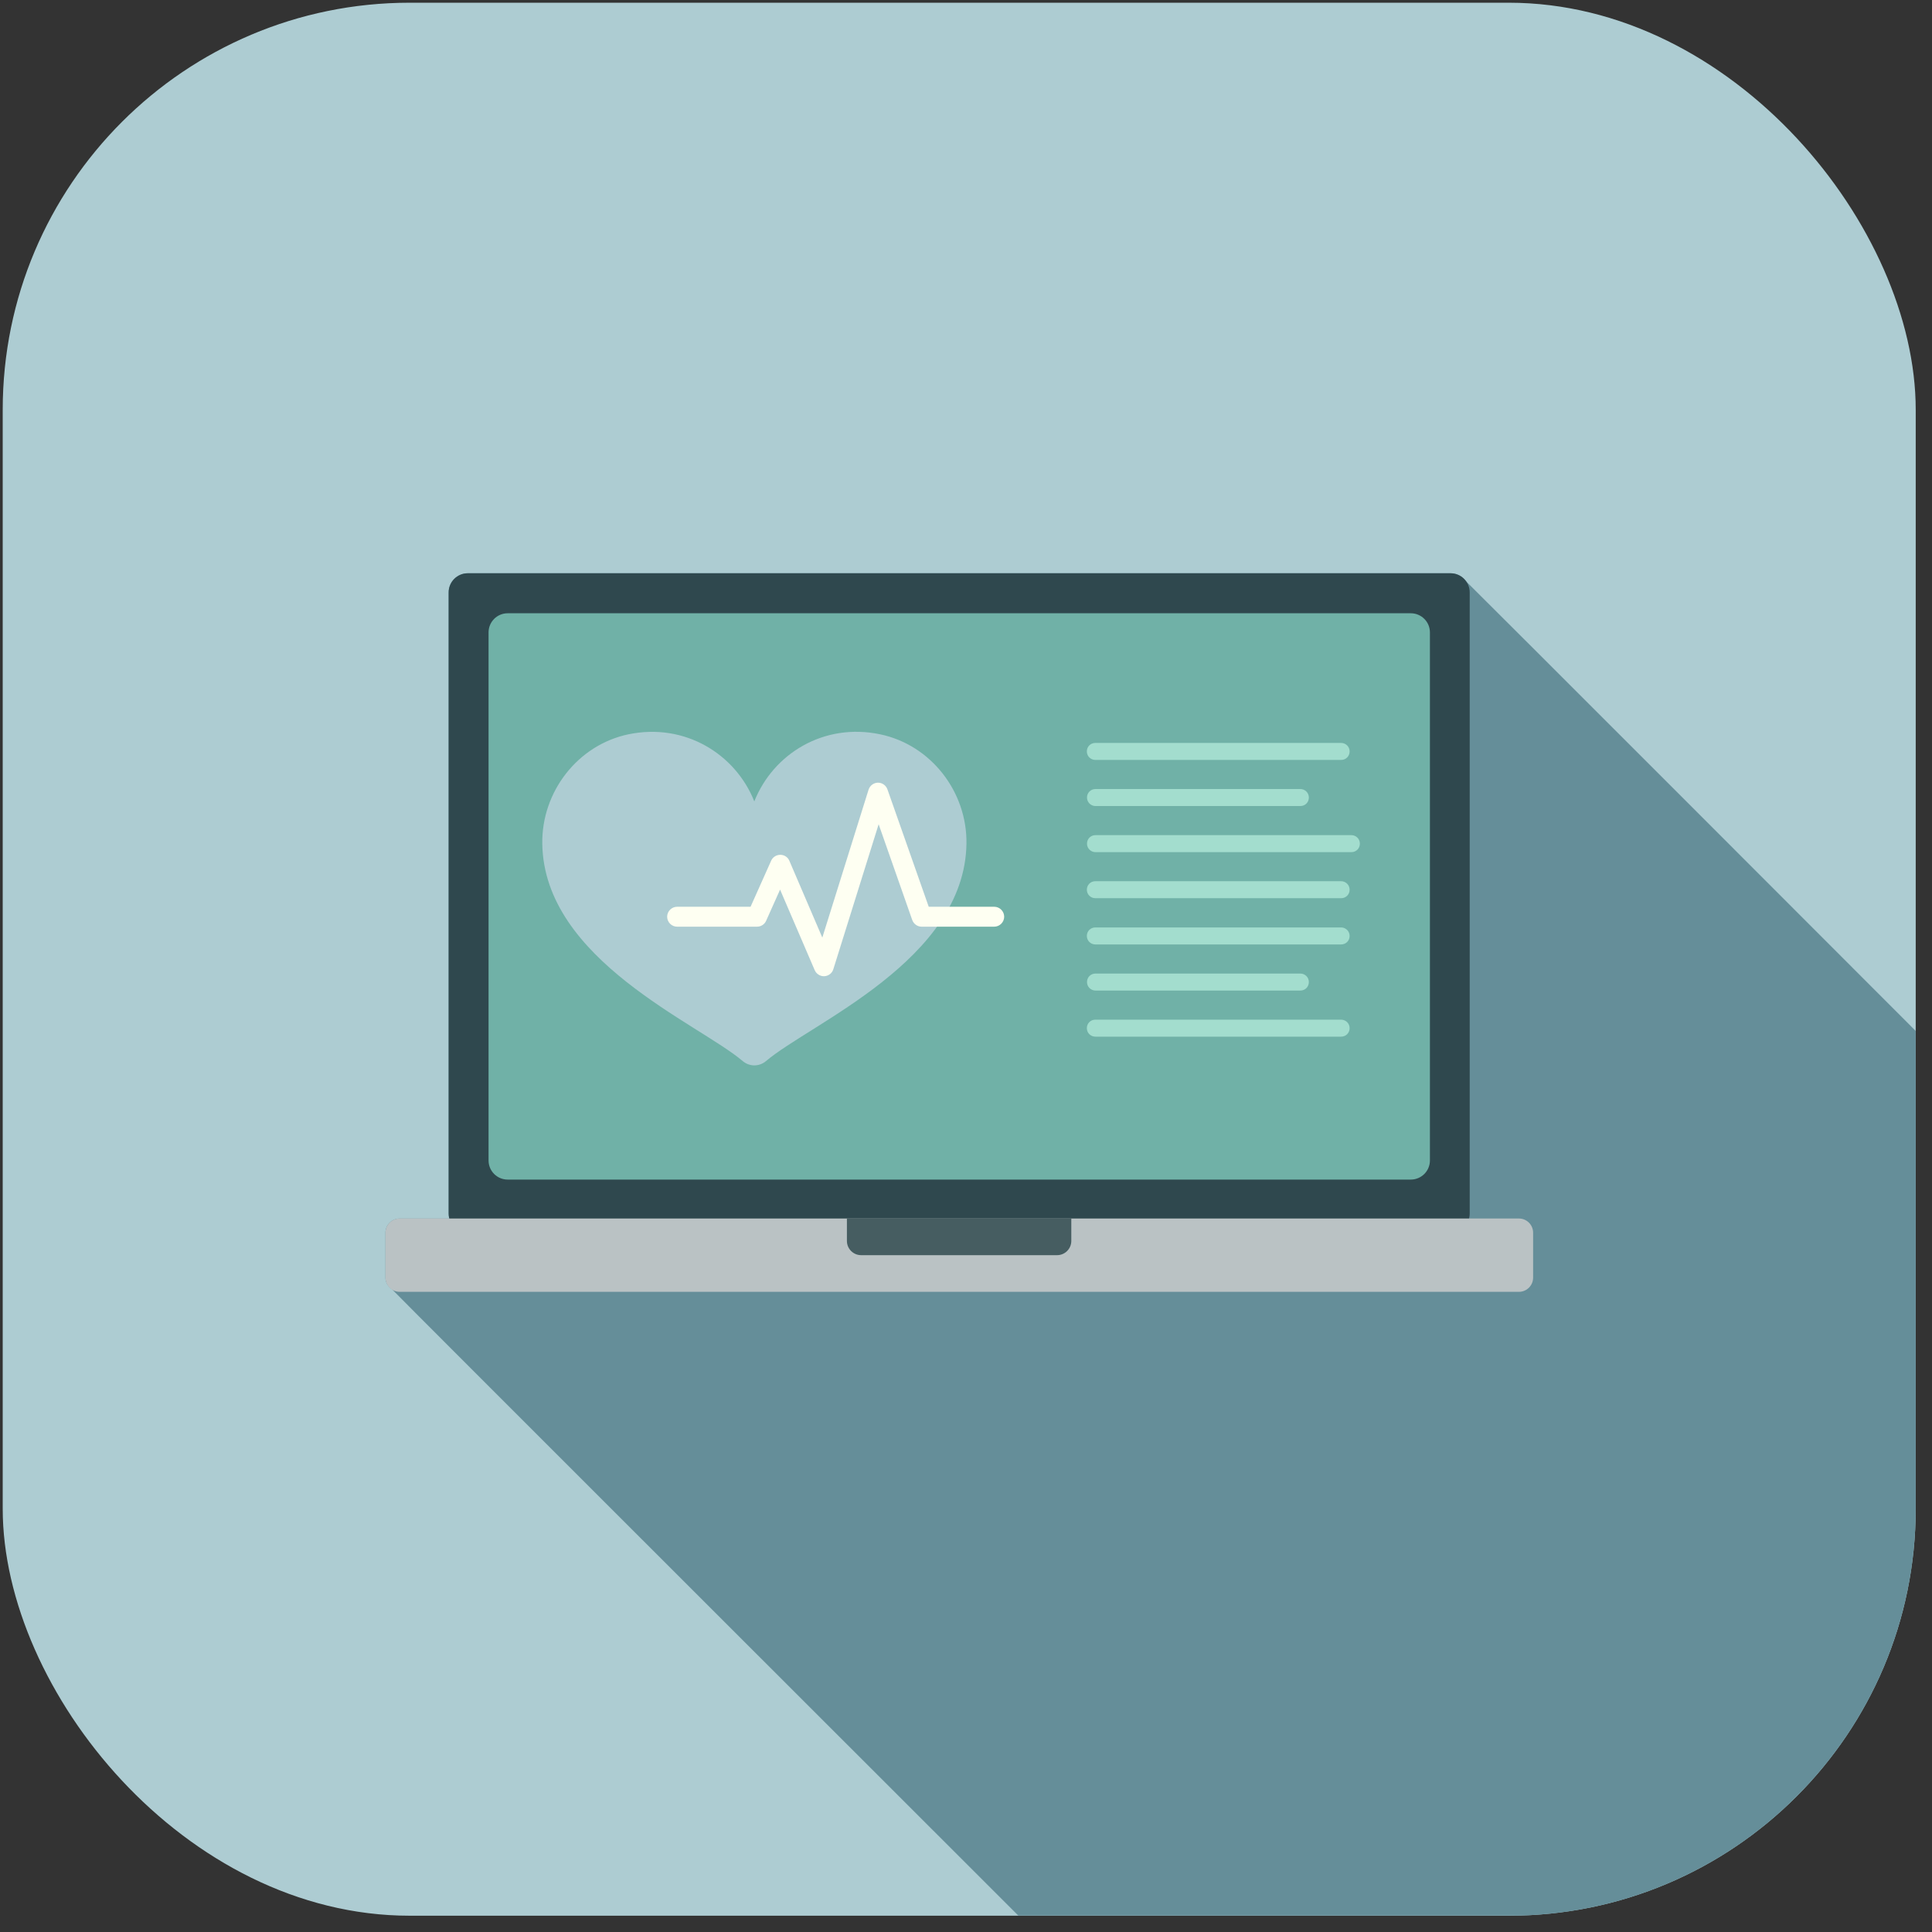
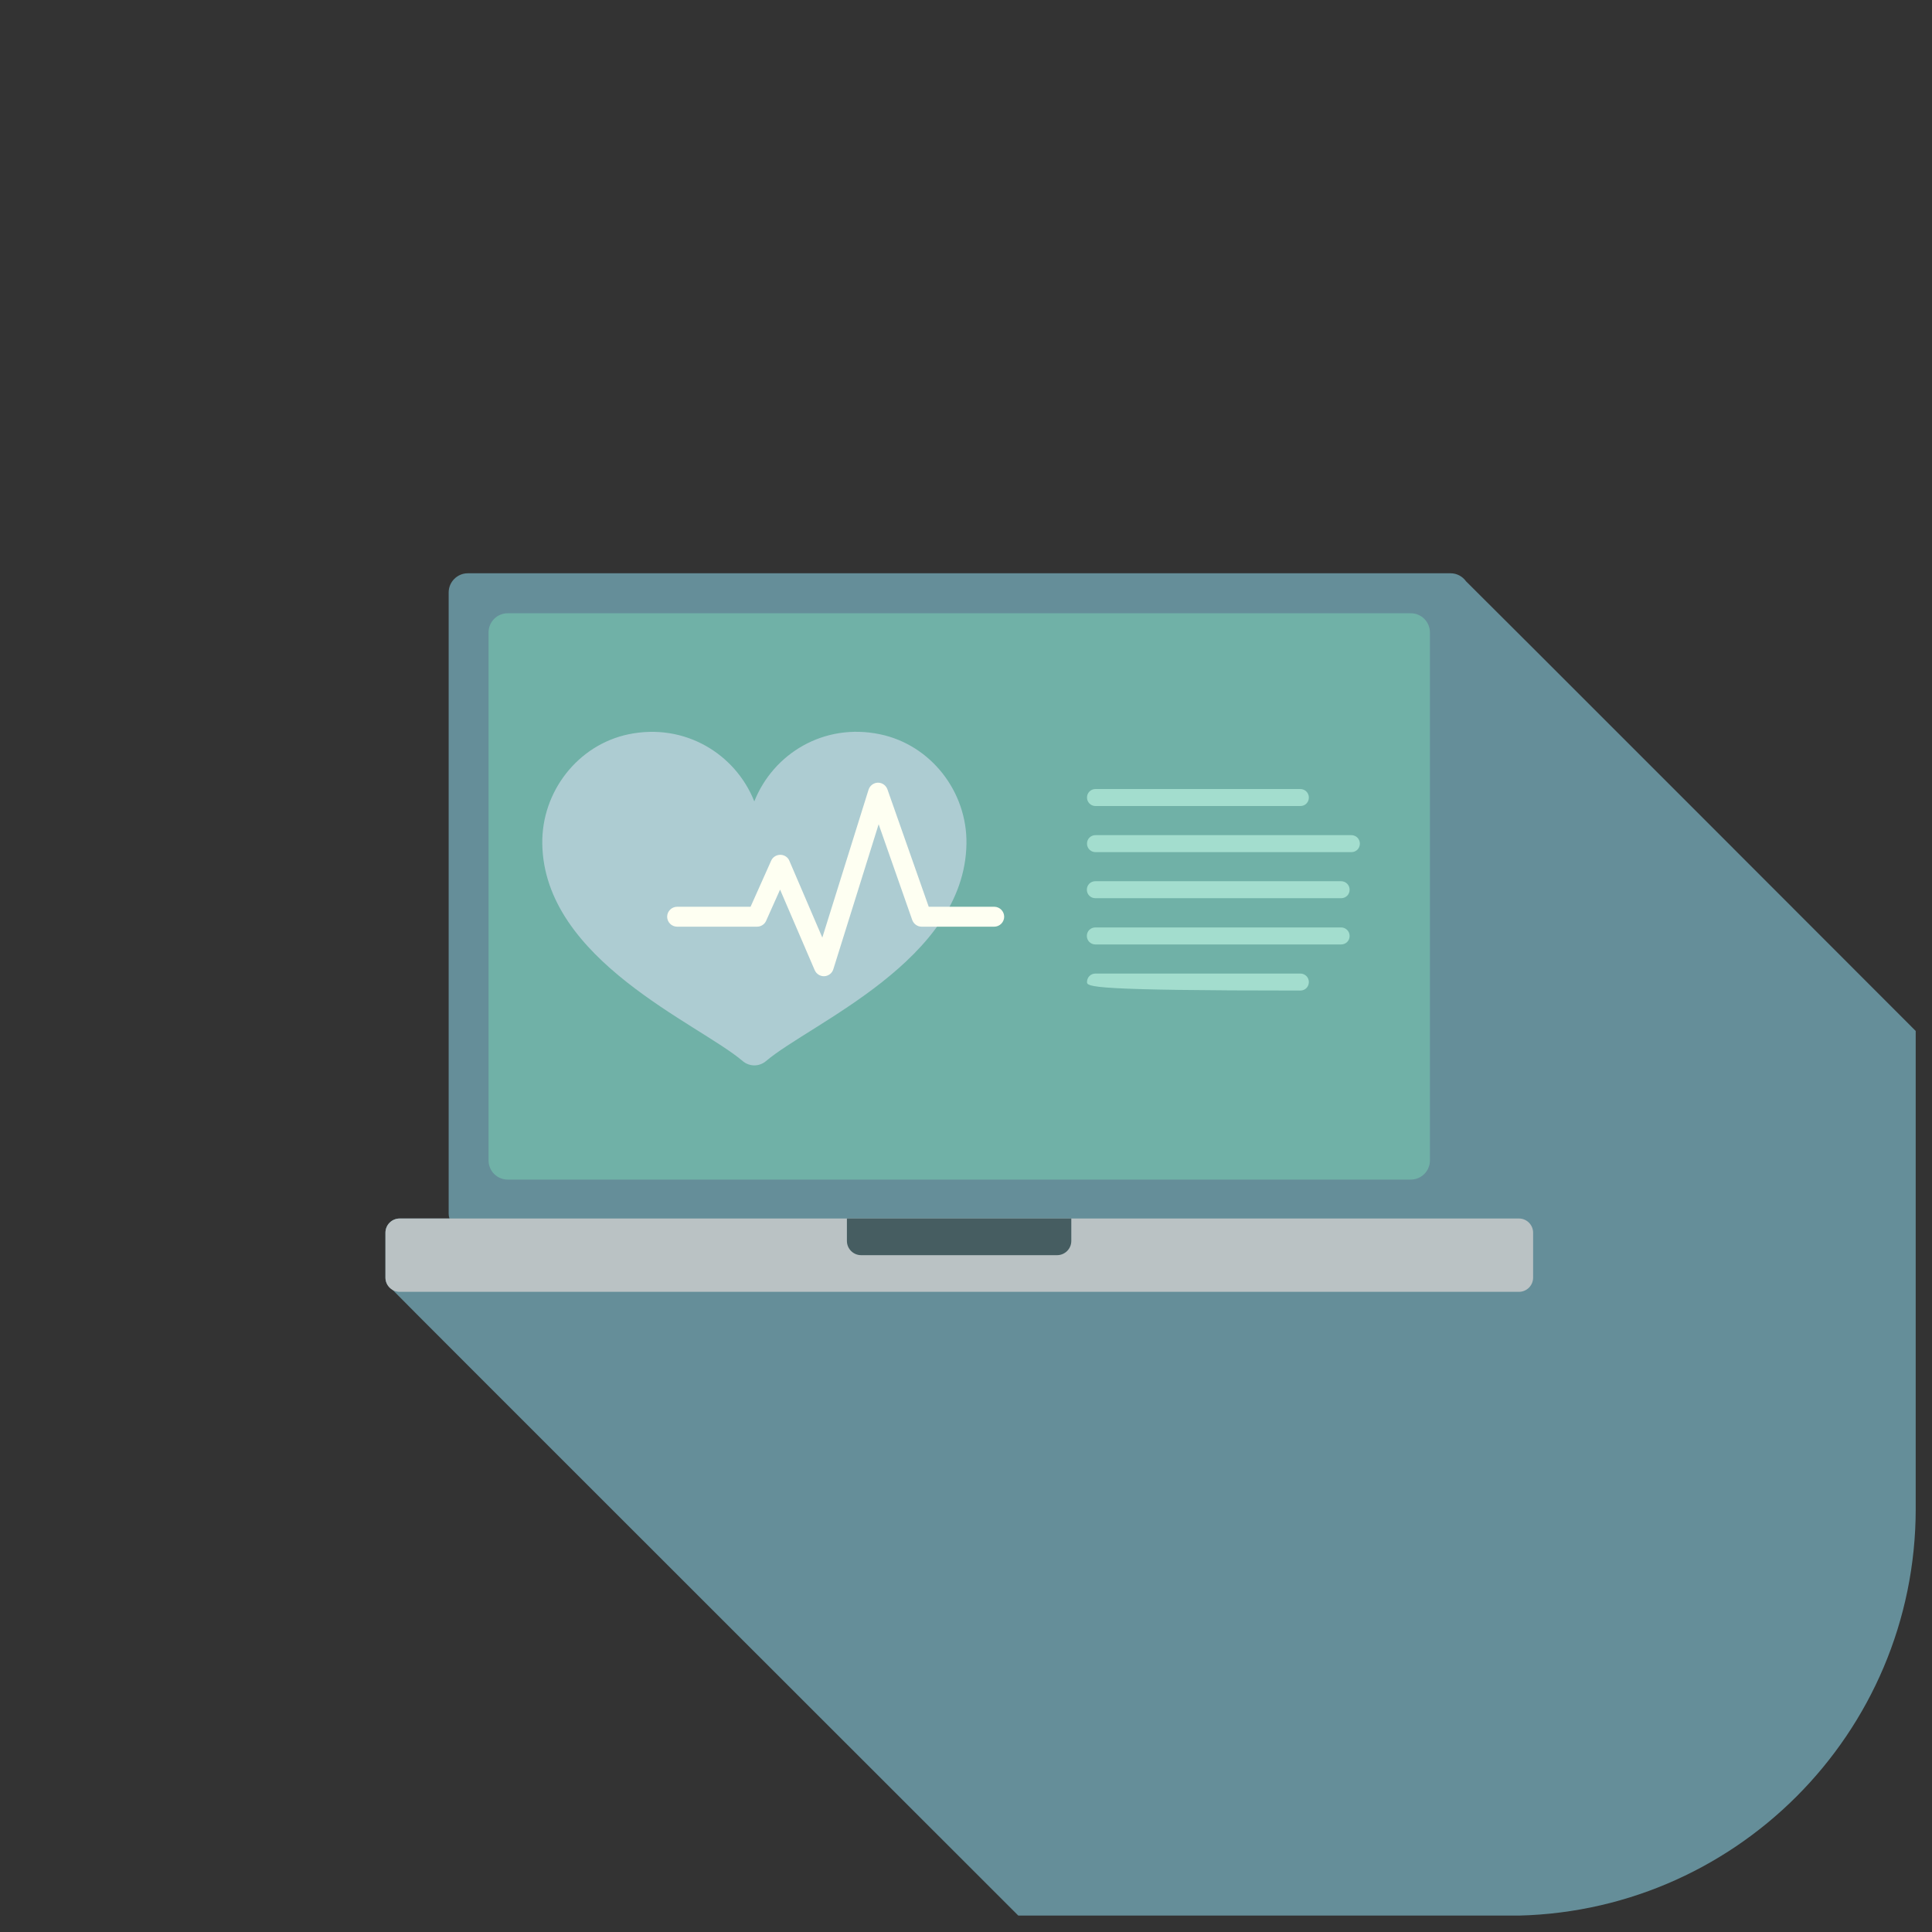
<svg xmlns="http://www.w3.org/2000/svg" width="89" height="89" viewBox="0 0 89 89" fill="none">
  <rect x="0" y="0" width="89" height="89" fill="#333333" stroke="none" />
  <g clip-path="url(#clip0_1_1118)">
-     <path d="M88.25 0.125H0.125V88.25H88.25V0.125Z" fill="#ADCCD2" />
    <path d="M88.249 47.492C88.2 47.437 67.607 26.832 67.533 26.776C67.374 26.556 67.117 26.409 66.823 26.409H21.549C21.066 26.409 20.668 26.807 20.668 27.291V55.907C20.668 55.986 20.68 56.06 20.705 56.133H18.41C18.049 56.133 17.755 56.427 17.755 56.788V58.856C17.755 59.089 17.883 59.279 18.061 59.395C18.11 59.474 46.904 88.231 46.91 88.244H88.249V47.486V47.492Z" fill="#658E99" />
-     <path d="M66.823 26.408H21.549C21.062 26.408 20.667 26.803 20.667 27.29V55.906C20.667 56.392 21.062 56.787 21.549 56.787H66.823C67.309 56.787 67.704 56.392 67.704 55.906V27.29C67.704 26.803 67.309 26.408 66.823 26.408Z" fill="#2F484E" />
    <path d="M64.989 28.251H23.387C22.9 28.251 22.506 28.645 22.506 29.132V53.458C22.506 53.945 22.9 54.339 23.387 54.339H64.989C65.476 54.339 65.871 53.945 65.871 53.458V29.132C65.871 28.645 65.476 28.251 64.989 28.251Z" fill="#70B1A7" />
    <path d="M69.97 56.132H18.411C18.049 56.132 17.756 56.425 17.756 56.787V58.855C17.756 59.217 18.049 59.51 18.411 59.51H69.97C70.332 59.51 70.625 59.217 70.625 58.855V56.787C70.625 56.425 70.332 56.132 69.97 56.132Z" fill="#BAC2C4" />
    <path d="M39.02 56.132H49.351V57.166C49.351 57.527 49.057 57.821 48.696 57.821H39.669C39.308 57.821 39.014 57.527 39.014 57.166V56.132H39.02Z" fill="#465D61" />
    <path d="M35.286 48.881C37.318 47.149 44.441 44.236 44.521 38.869C44.558 36.476 42.887 34.316 40.543 33.826C37.948 33.282 35.617 34.726 34.748 36.917C33.879 34.732 31.547 33.288 28.952 33.826C26.608 34.316 24.944 36.482 24.981 38.869C25.06 44.236 32.184 47.149 34.215 48.881C34.528 49.144 34.974 49.144 35.286 48.881V48.881Z" fill="#ADCCD2" />
    <path d="M37.955 44.971C37.771 44.971 37.606 44.861 37.532 44.696L35.935 40.981L35.292 42.419C35.219 42.585 35.054 42.689 34.87 42.689H31.192C30.941 42.689 30.733 42.481 30.733 42.23C30.733 41.979 30.941 41.771 31.192 41.771H34.576L35.525 39.647C35.598 39.482 35.764 39.378 35.947 39.378C36.131 39.378 36.296 39.488 36.363 39.653L37.881 43.191L40.011 36.379C40.072 36.189 40.243 36.061 40.439 36.055H40.445C40.641 36.055 40.812 36.177 40.88 36.361L42.783 41.771H45.8C46.051 41.771 46.259 41.979 46.259 42.23C46.259 42.481 46.051 42.689 45.8 42.689H42.459C42.263 42.689 42.092 42.566 42.024 42.383L40.476 37.97L38.389 44.647C38.334 44.831 38.169 44.959 37.973 44.971C37.967 44.971 37.955 44.971 37.948 44.971H37.955Z" fill="#FEFFF2" />
-     <path d="M61.78 35.007H50.459C50.244 35.007 50.067 34.836 50.067 34.615C50.067 34.395 50.238 34.224 50.459 34.224H61.78C61.994 34.224 62.172 34.395 62.172 34.615C62.172 34.836 62.001 35.007 61.78 35.007Z" fill="#A3DDCE" />
    <path d="M59.903 37.131H50.466C50.252 37.131 50.074 36.96 50.074 36.739C50.074 36.519 50.246 36.348 50.466 36.348H59.903C60.117 36.348 60.294 36.519 60.294 36.739C60.294 36.96 60.123 37.131 59.903 37.131Z" fill="#A3DDCE" />
    <path d="M62.253 39.255H50.466C50.252 39.255 50.074 39.084 50.074 38.864C50.074 38.643 50.246 38.472 50.466 38.472H62.253C62.467 38.472 62.644 38.643 62.644 38.864C62.644 39.084 62.473 39.255 62.253 39.255Z" fill="#A3DDCE" />
    <path d="M61.78 41.377H50.459C50.244 41.377 50.067 41.206 50.067 40.986C50.067 40.766 50.238 40.594 50.459 40.594H61.78C61.994 40.594 62.172 40.766 62.172 40.986C62.172 41.206 62.001 41.377 61.78 41.377Z" fill="#A3DDCE" />
    <path d="M61.78 43.507H50.459C50.244 43.507 50.067 43.336 50.067 43.115C50.067 42.895 50.238 42.724 50.459 42.724H61.78C61.994 42.724 62.172 42.895 62.172 43.115C62.172 43.336 62.001 43.507 61.78 43.507Z" fill="#A3DDCE" />
-     <path d="M59.903 45.631H50.466C50.252 45.631 50.074 45.46 50.074 45.239C50.074 45.019 50.246 44.848 50.466 44.848H59.903C60.117 44.848 60.294 45.019 60.294 45.239C60.294 45.46 60.123 45.631 59.903 45.631Z" fill="#A3DDCE" />
-     <path d="M61.78 47.755H50.459C50.244 47.755 50.067 47.584 50.067 47.363C50.067 47.143 50.238 46.972 50.459 46.972H61.78C61.994 46.972 62.172 47.143 62.172 47.363C62.172 47.584 62.001 47.755 61.78 47.755Z" fill="#A3DDCE" />
+     <path d="M59.903 45.631C50.252 45.631 50.074 45.46 50.074 45.239C50.074 45.019 50.246 44.848 50.466 44.848H59.903C60.117 44.848 60.294 45.019 60.294 45.239C60.294 45.46 60.123 45.631 59.903 45.631Z" fill="#A3DDCE" />
  </g>
  <defs>
    <clipPath id="clip0_1_1118">
      <rect x="0.125" y="0.125" width="88.125" height="88.125" rx="18.75" fill="white" />
    </clipPath>
  </defs>
</svg>